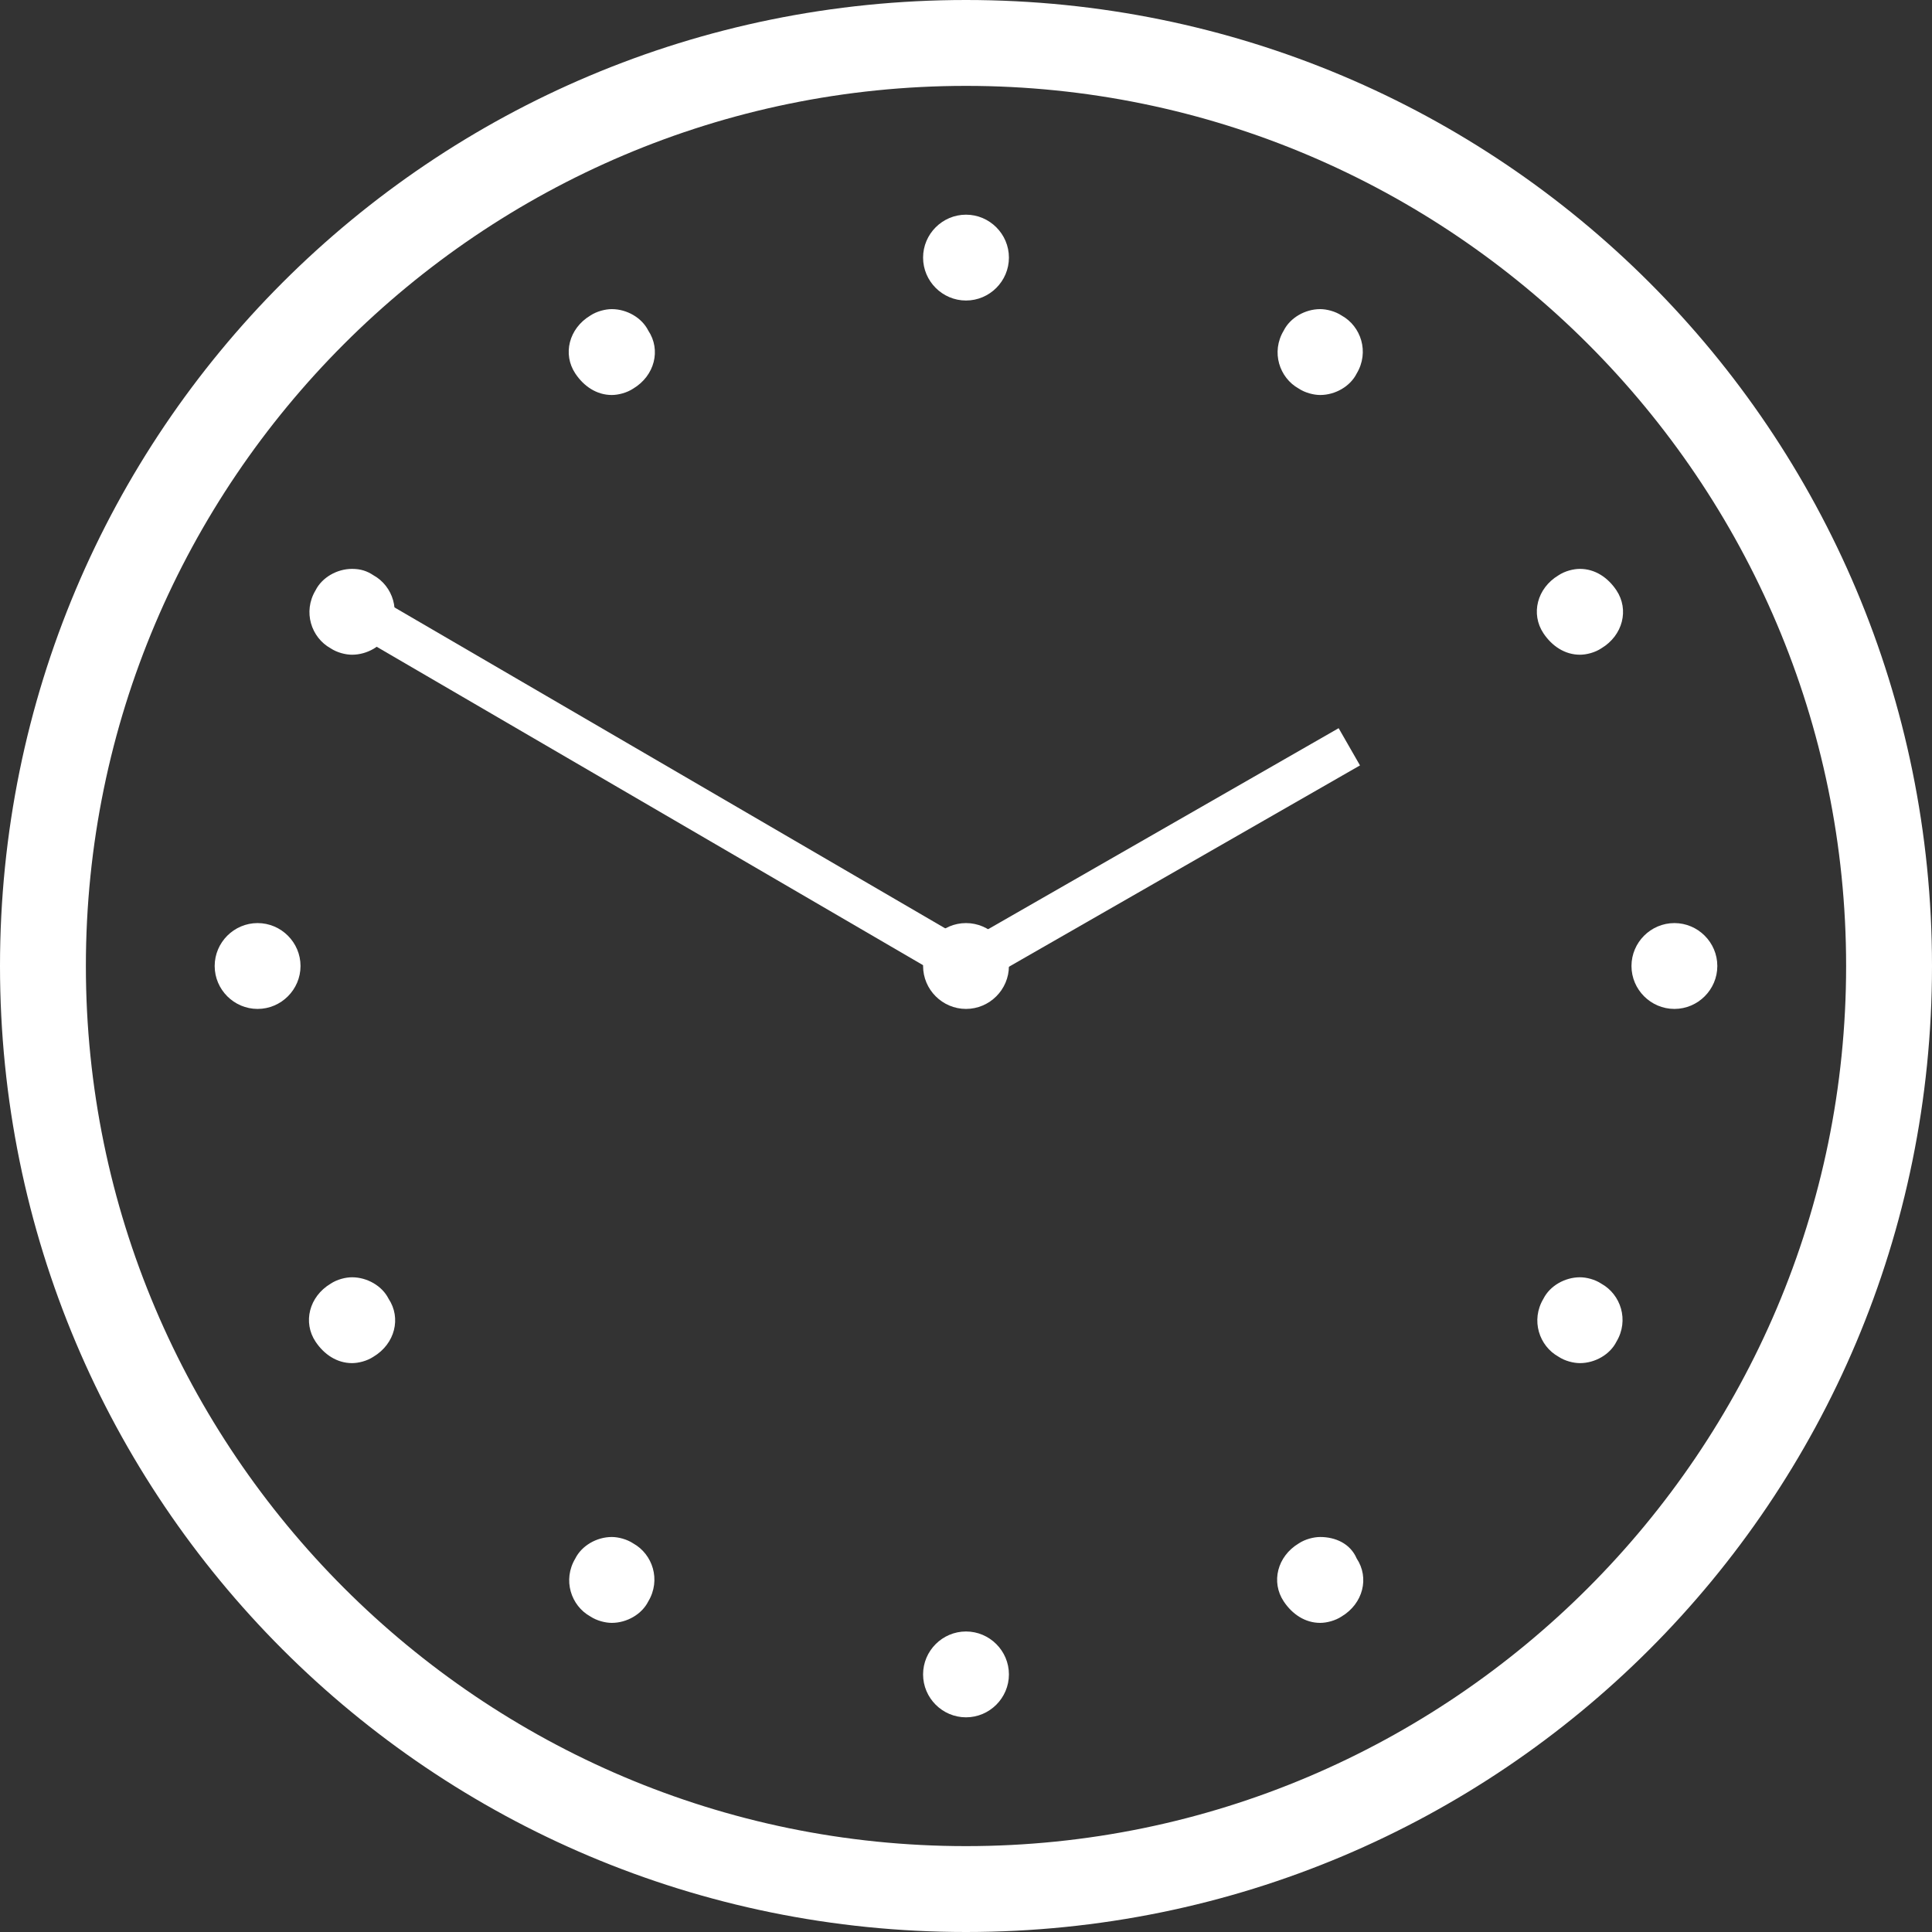
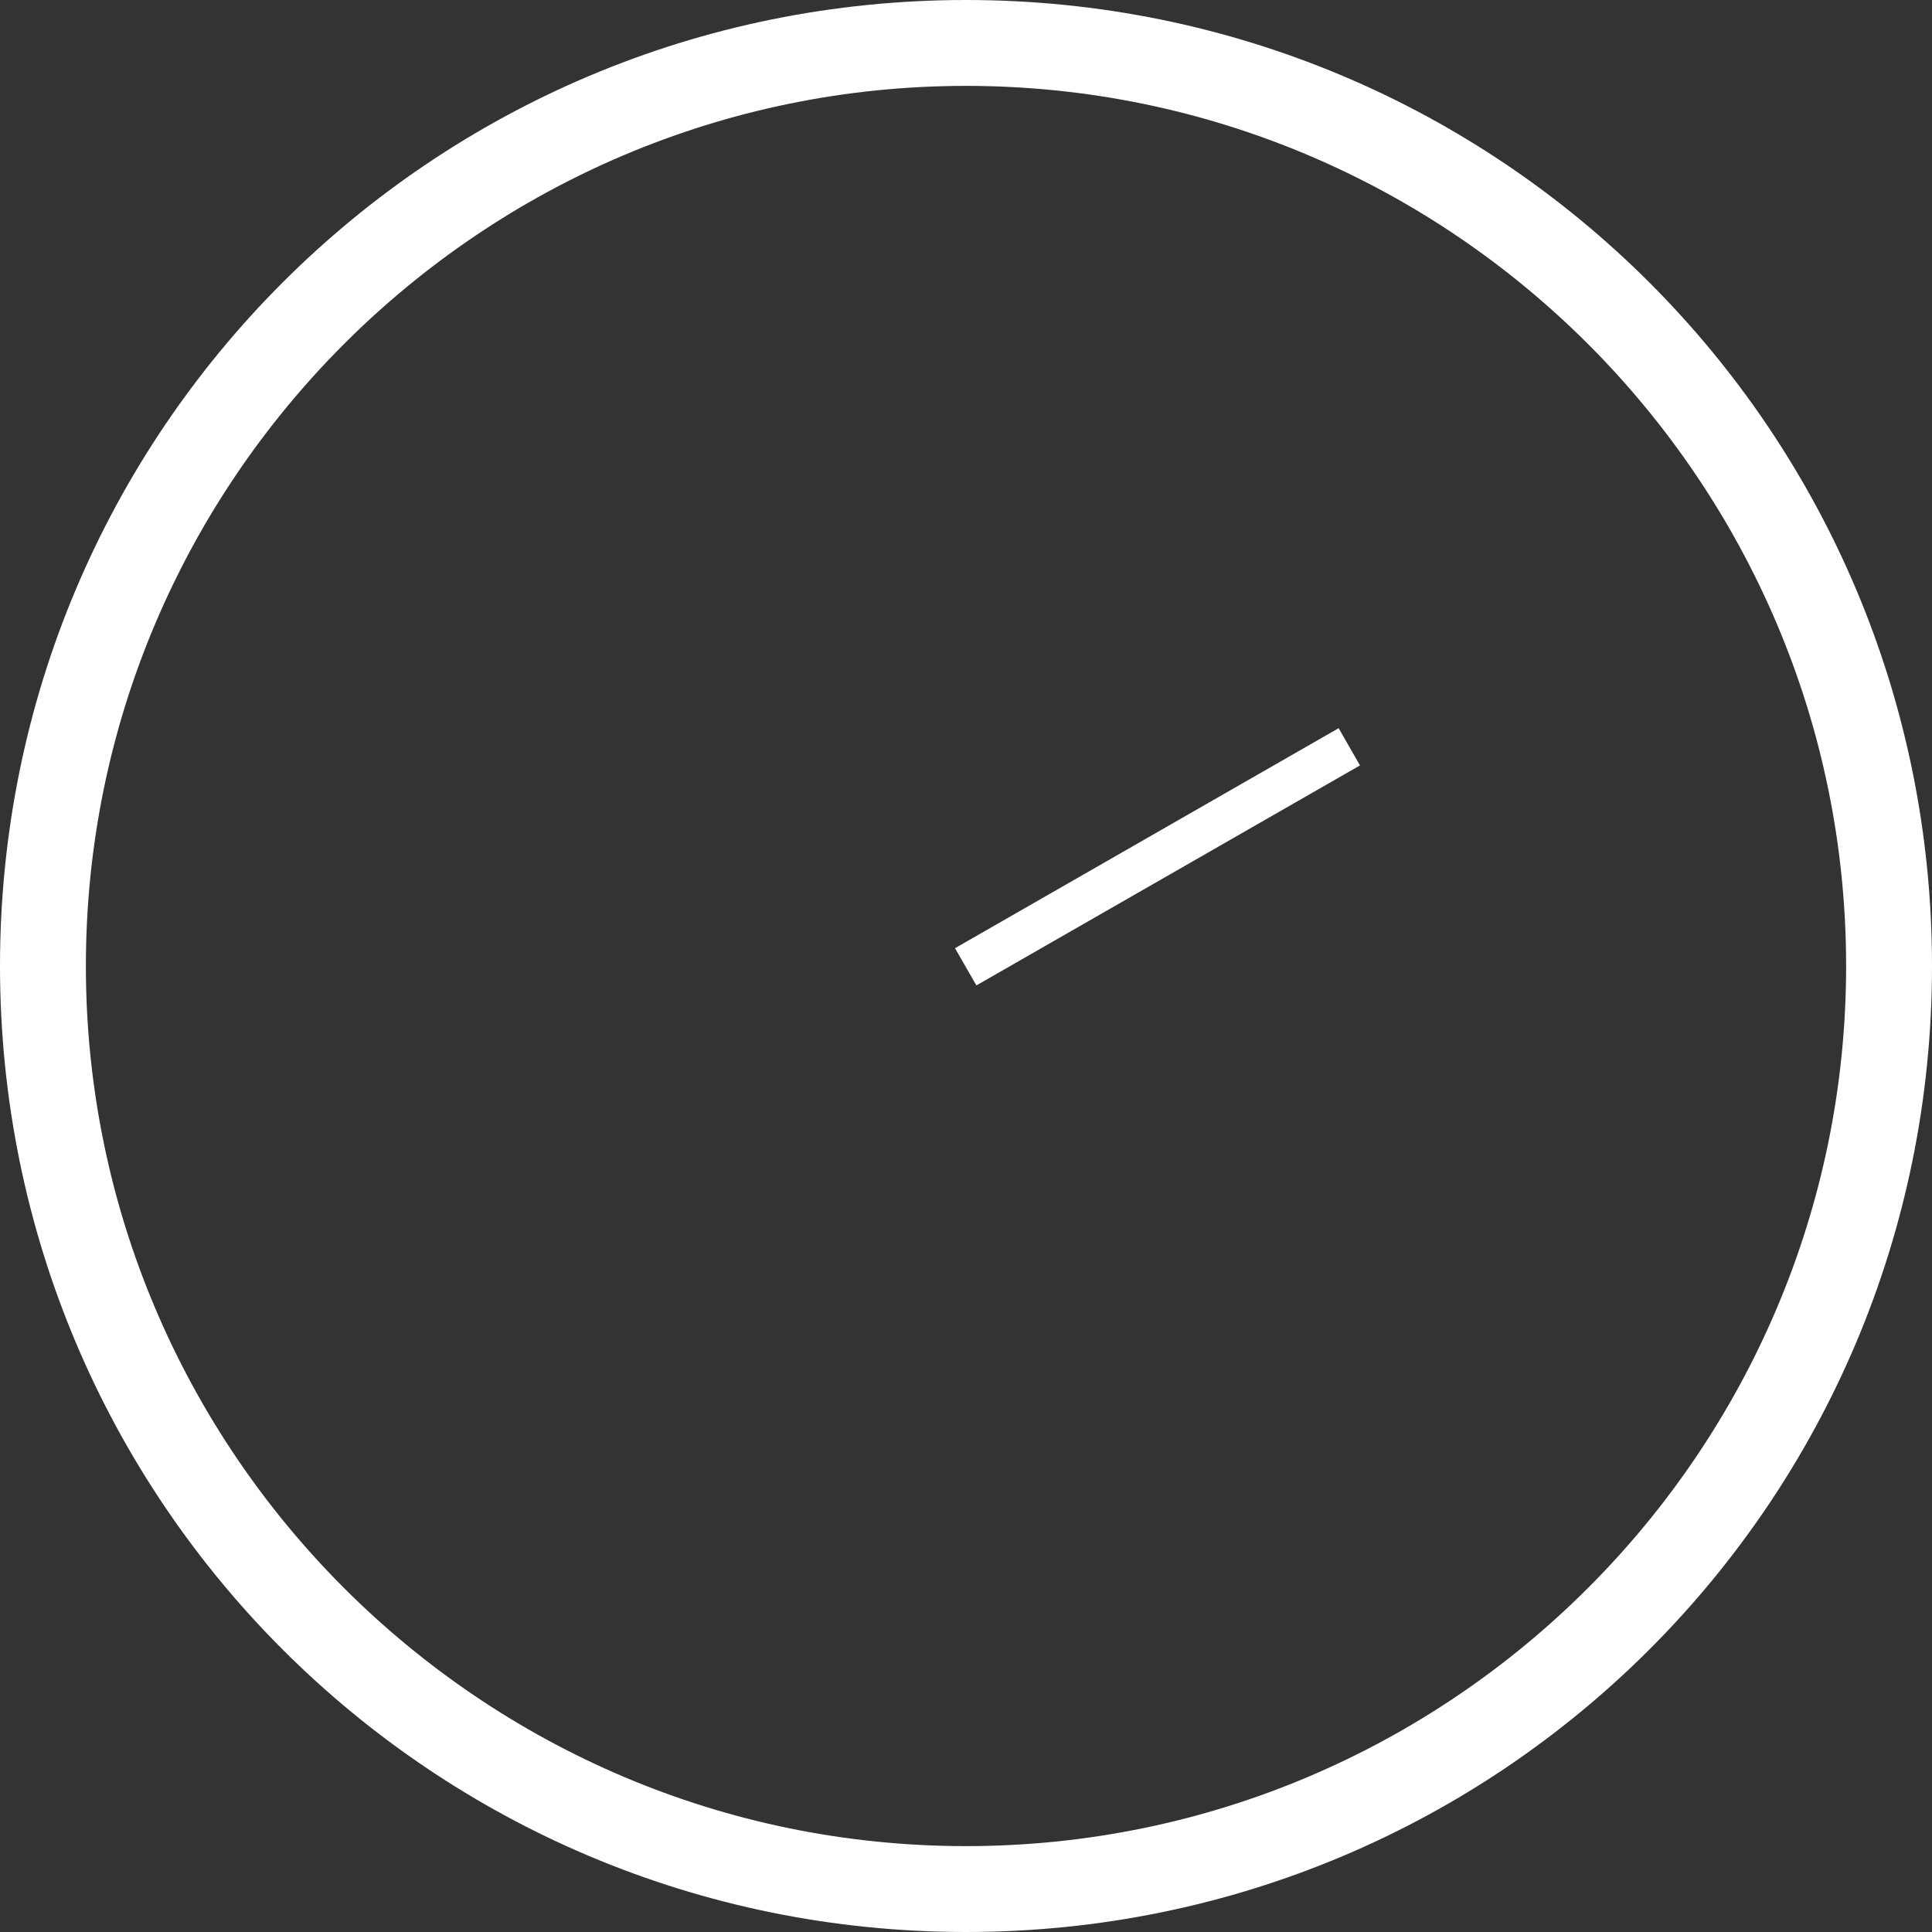
<svg xmlns="http://www.w3.org/2000/svg" width="51" height="51" viewBox="0 0 51 51">
  <rect x="0" y="0" width="51" height="51" fill="#333333" stroke="none" />
  <g fill="none" fill-rule="evenodd">
    <g fill="#FFF" fill-rule="nonzero">
      <g>
        <g>
          <g>
            <g>
              <g>
                <path d="M25.5 2.267c12.807 0 23.233 10.426 23.233 23.233S38.307 48.733 25.5 48.733 2.267 38.307 2.267 25.5 12.693 2.267 25.5 2.267M25.5 0C11.39 0 0 11.39 0 25.5S11.39 51 25.5 51 51 39.61 51 25.5 39.61 0 25.5 0z" transform="translate(-260 -720) translate(-520) translate(520) translate(0 642) translate(260 78)" />
-                 <path d="M25.5 24.367c-.623 0-1.133.51-1.133 1.133s.51 1.133 1.133 1.133 1.133-.51 1.133-1.133-.51-1.133-1.133-1.133zM25.5 5.667c-.623 0-1.133.51-1.133 1.133s.51 1.133 1.133 1.133 1.133-.51 1.133-1.133-.51-1.133-1.133-1.133zM16.15 8.16c-.17 0-.397.057-.567.17-.566.34-.736 1.02-.396 1.53.226.34.566.567.963.567.17 0 .397-.057.567-.17.566-.34.736-1.02.396-1.53-.17-.34-.566-.567-.963-.567zM9.293 15.017c-.396 0-.793.226-.963.566-.34.567-.113 1.247.397 1.53.17.114.396.17.566.17.397 0 .794-.226.964-.566.34-.567.113-1.247-.397-1.53-.17-.114-.34-.17-.567-.17zM6.8 24.367c-.623 0-1.133.51-1.133 1.133s.51 1.133 1.133 1.133 1.133-.51 1.133-1.133-.51-1.133-1.133-1.133zM9.293 33.717c-.17 0-.396.056-.566.17-.567.34-.737 1.02-.397 1.53.227.34.567.566.963.566.17 0 .397-.056.567-.17.567-.34.737-1.02.397-1.53-.17-.34-.567-.566-.964-.566zM16.15 40.573c-.397 0-.793.227-.963.567-.34.567-.114 1.247.396 1.53.17.113.397.17.567.17.397 0 .793-.227.963-.567.34-.566.114-1.246-.396-1.53-.17-.113-.397-.17-.567-.17zM25.5 43.067c-.623 0-1.133.51-1.133 1.133s.51 1.133 1.133 1.133 1.133-.51 1.133-1.133-.51-1.133-1.133-1.133zM34.85 40.573c-.17 0-.397.057-.567.17-.566.34-.736 1.02-.396 1.53.226.34.566.567.963.567.17 0 .397-.057.567-.17.566-.34.736-1.02.396-1.53-.17-.397-.566-.567-.963-.567zM41.707 33.717c-.397 0-.794.226-.964.566-.34.567-.113 1.247.397 1.53.17.114.397.17.567.17.396 0 .793-.226.963-.566.34-.567.113-1.247-.397-1.53-.17-.114-.396-.17-.566-.17zM44.2 24.367c-.623 0-1.133.51-1.133 1.133s.51 1.133 1.133 1.133 1.133-.51 1.133-1.133-.51-1.133-1.133-1.133zM41.707 15.017c-.17 0-.397.056-.567.17-.567.34-.737 1.02-.397 1.53.227.34.567.566.964.566.17 0 .396-.056.566-.17.567-.34.737-1.02.397-1.53-.227-.34-.567-.566-.963-.566zM34.85 8.16c-.397 0-.793.227-.963.567-.34.566-.114 1.246.396 1.53.17.113.397.17.567.17.397 0 .793-.227.963-.567.34-.567.114-1.247-.396-1.53-.17-.113-.397-.17-.567-.17z" transform="translate(-260 -720) translate(-520) translate(520) translate(0 642) translate(260 78)" />
-                 <path d="M16.692 11.161L17.826 11.161 17.826 30.201 16.692 30.201z" transform="translate(-260 -720) translate(-520) translate(520) translate(0 642) translate(260 78) rotate(-59.768 17.259 20.68)" />
                <path d="M24.718 22.051L36.392 22.051 36.392 23.184 24.718 23.184z" transform="translate(-260 -720) translate(-520) translate(520) translate(0 642) translate(260 78) rotate(-29.834 30.555 22.617)" />
              </g>
            </g>
          </g>
        </g>
      </g>
    </g>
  </g>
</svg>